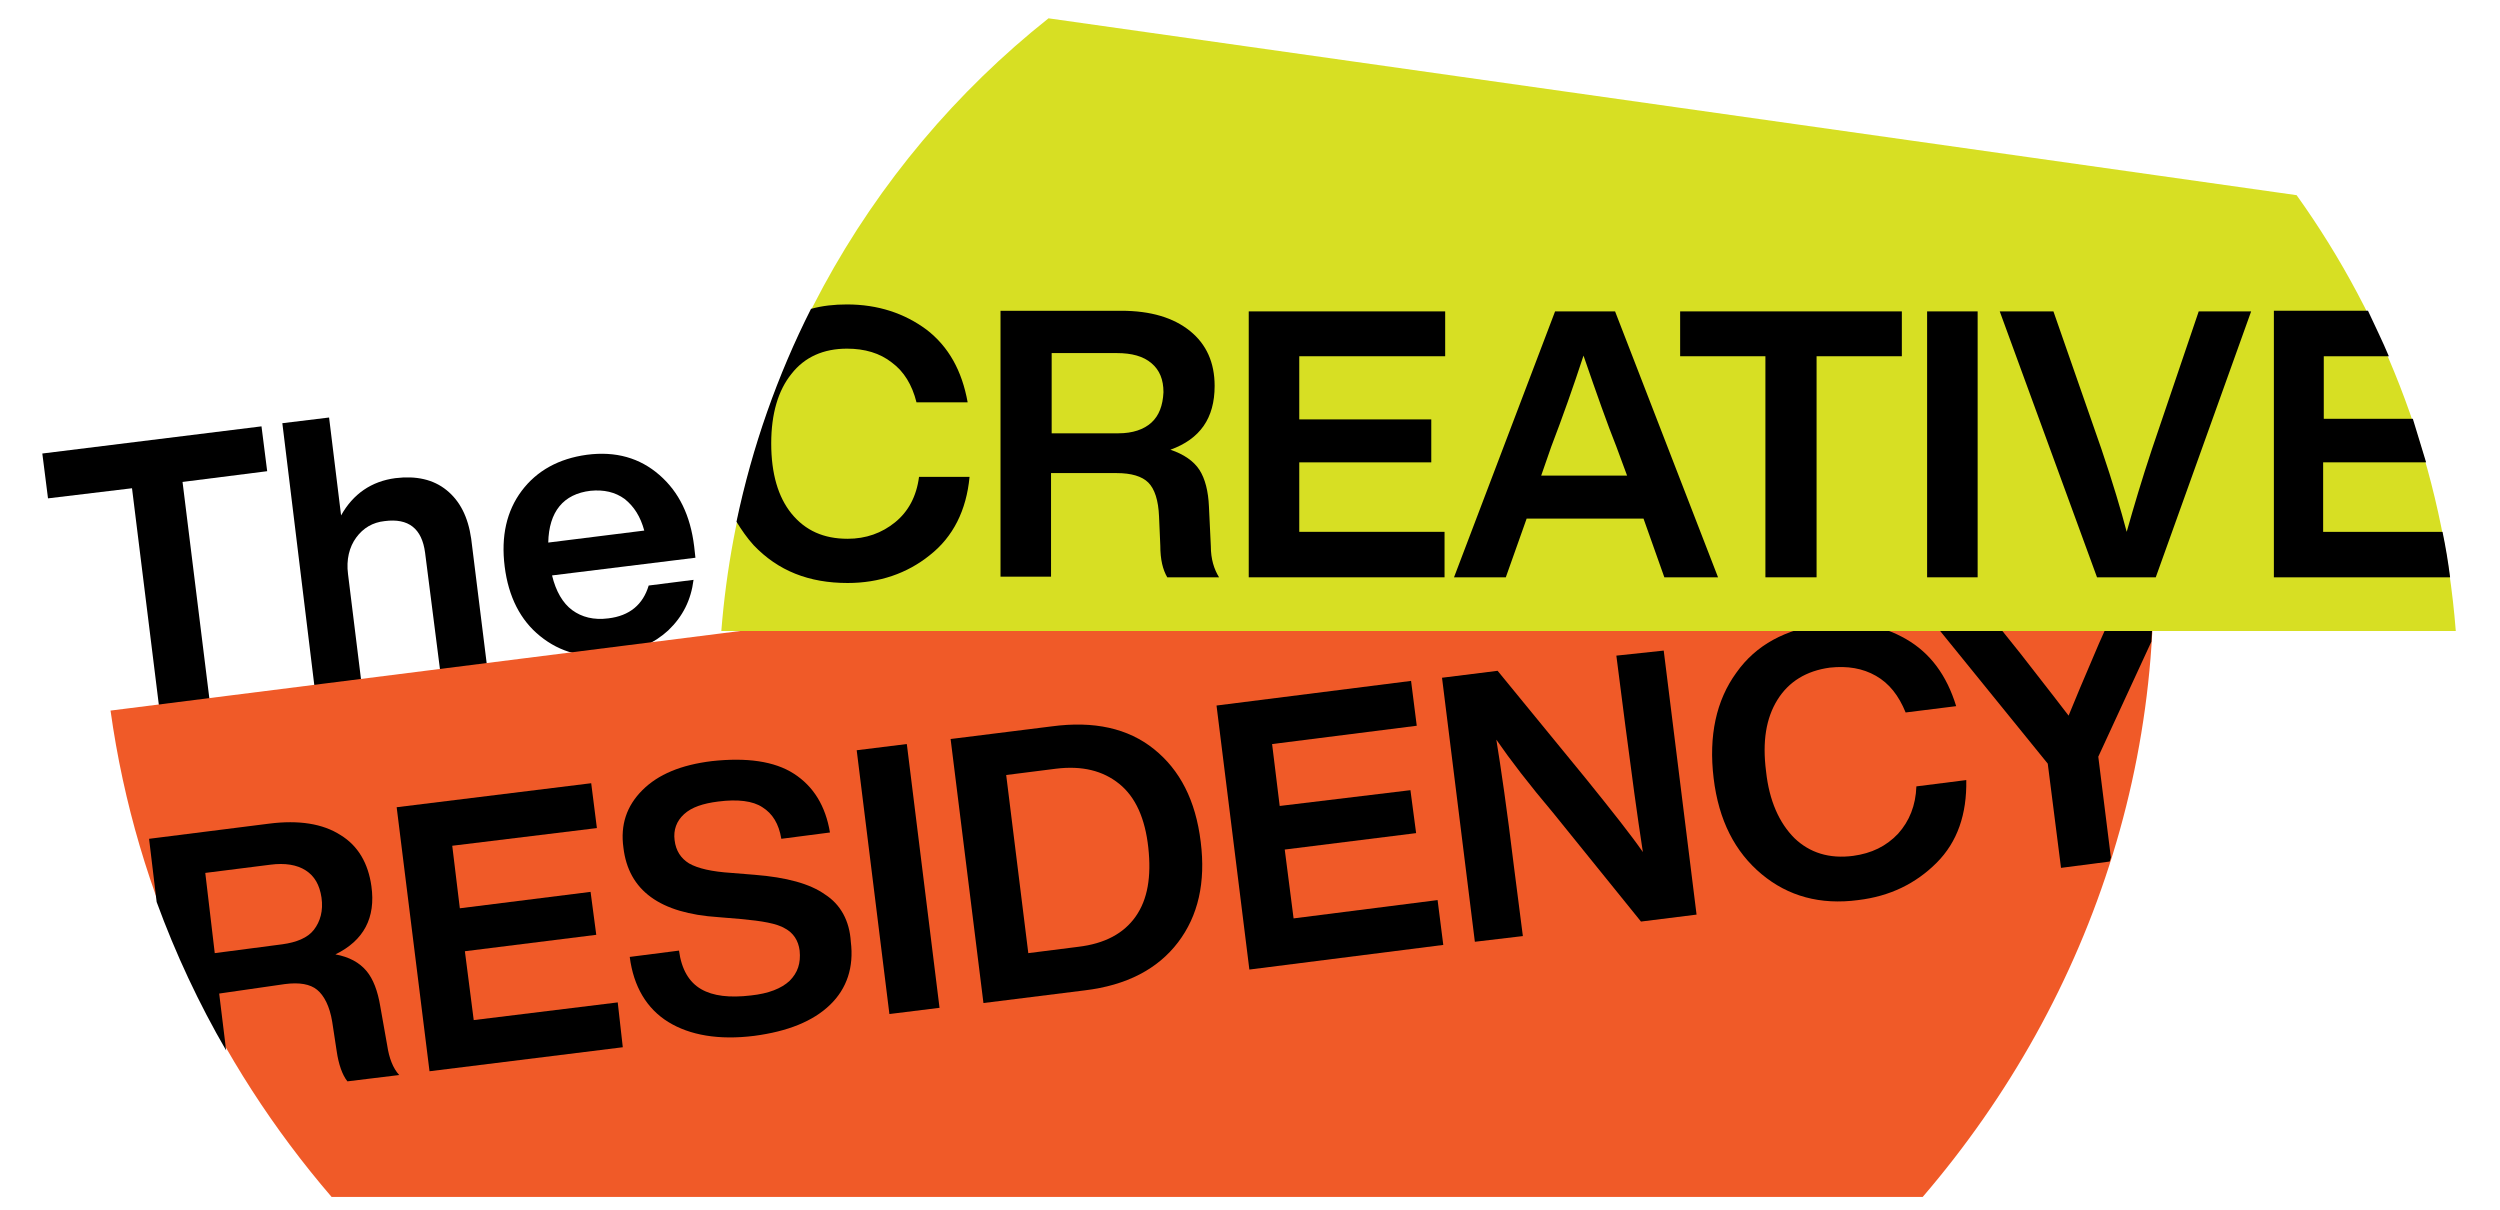
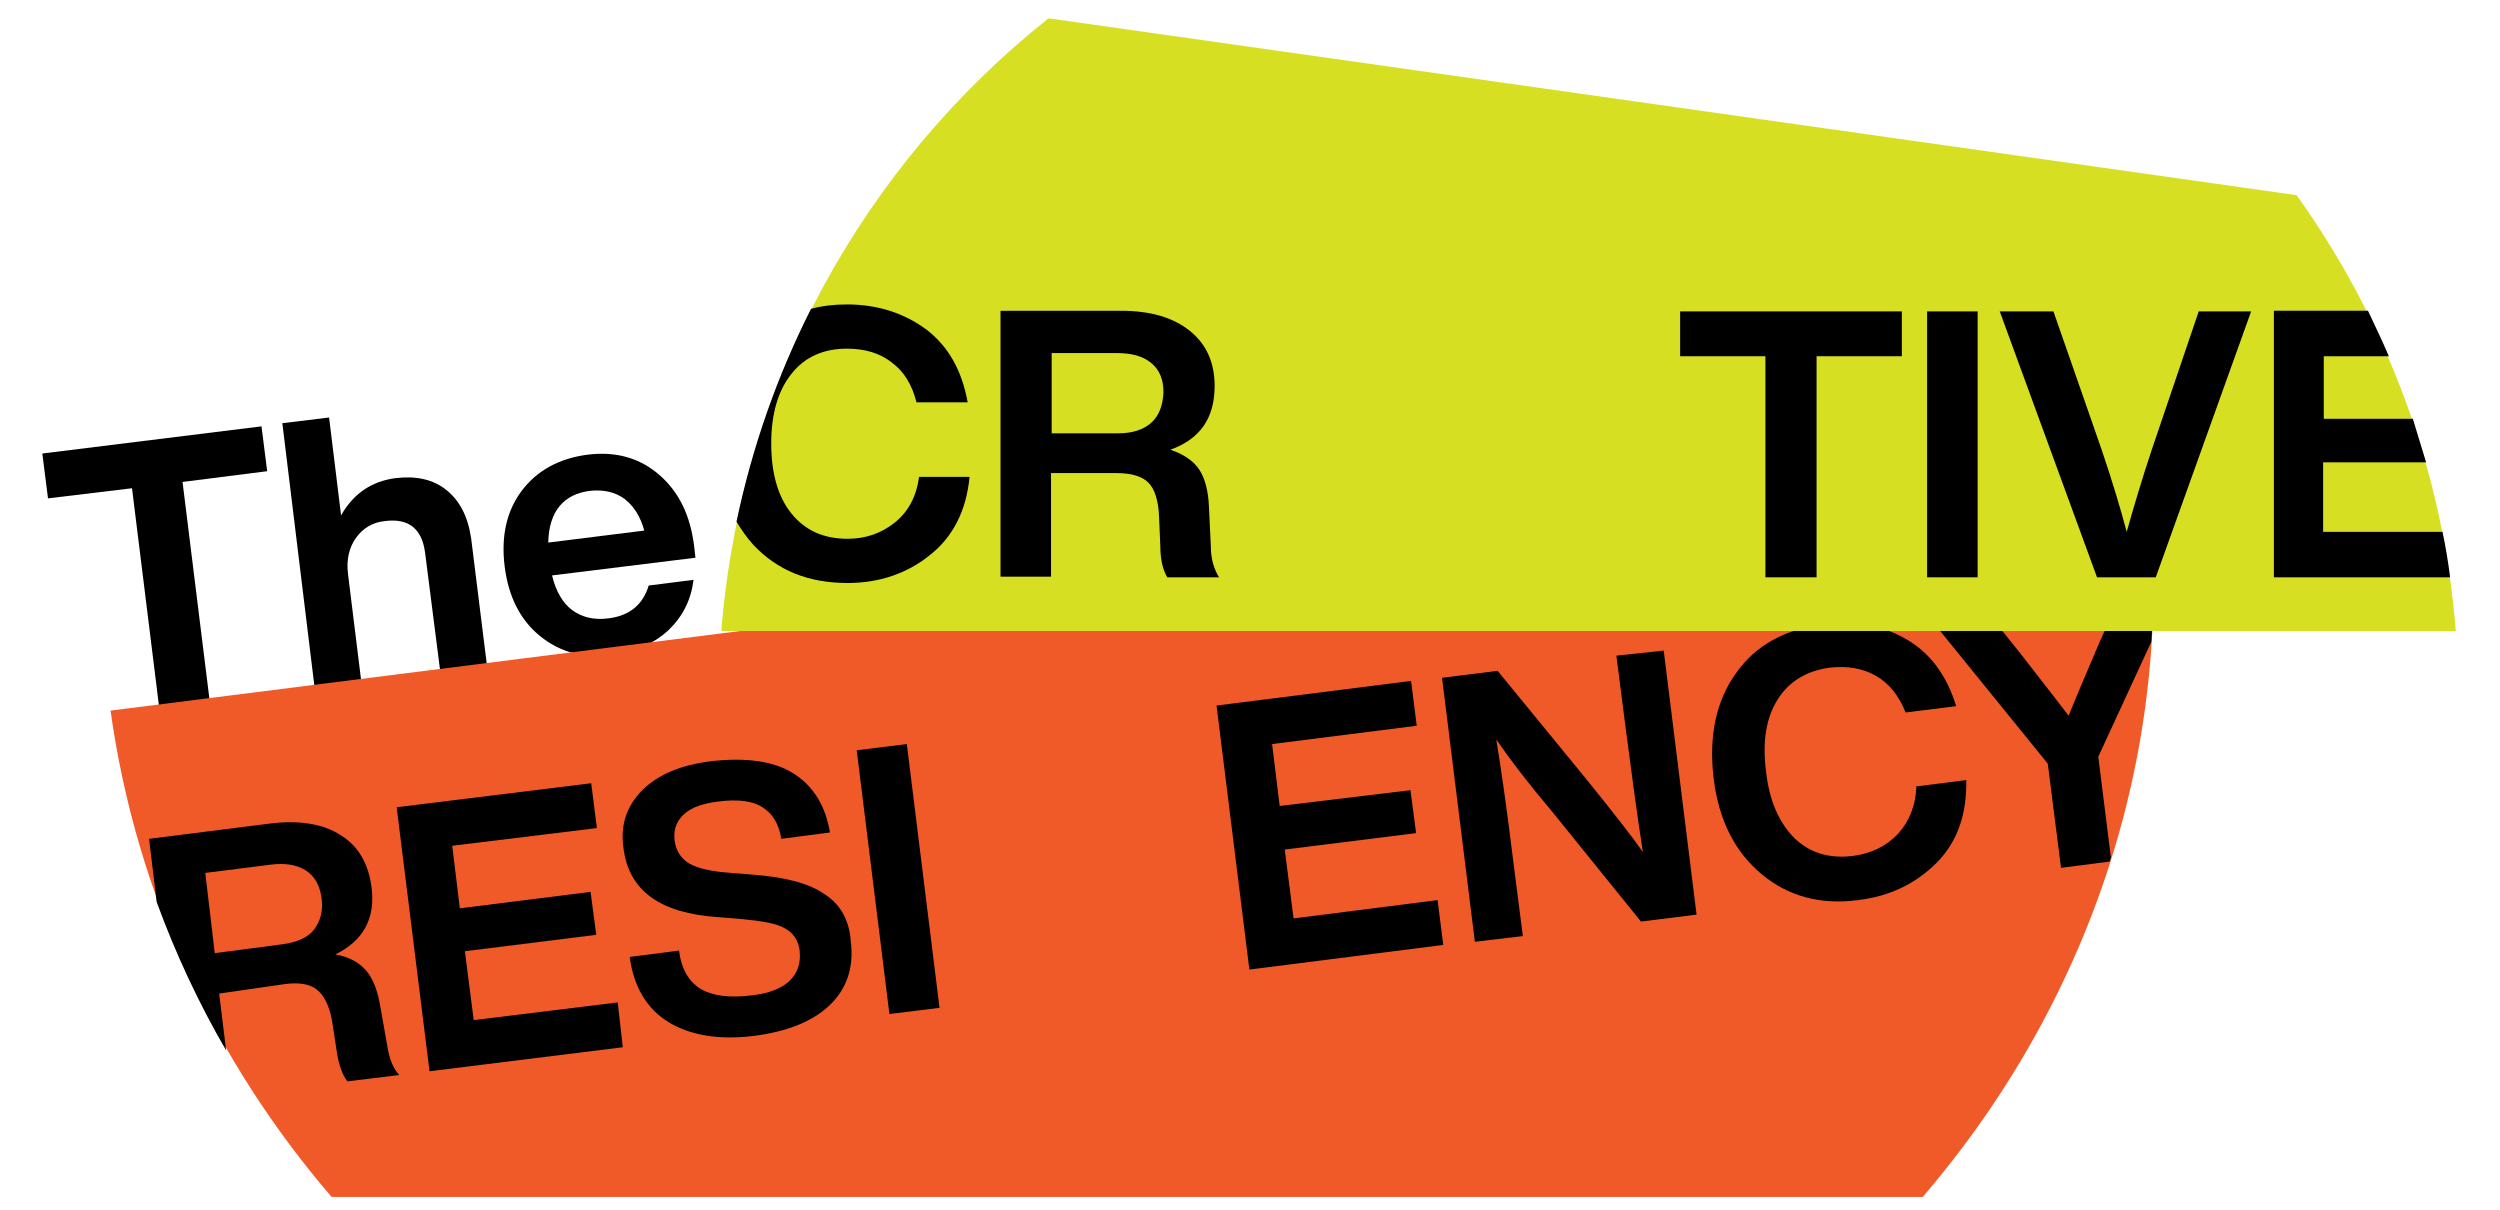
<svg xmlns="http://www.w3.org/2000/svg" id="Layer_1" x="0px" y="0px" viewBox="0 0 395.8 191.5" style="enable-background:new 0 0 395.8 191.5;" xml:space="preserve">
  <style type="text/css"> .st0{fill:#F05A28;} .st1{fill:none;} .st2{fill:#D7DF23;} </style>
  <g>
    <g>
      <path d="M6.7,71.8l34.7-4.3l0.9,7.1l-13.4,1.7l4.3,34.7l-8,1l-4.3-34.7L7.6,78.9L6.7,71.8z" />
      <path d="M62.6,75.7c3.3-0.4,6,0.2,8.1,1.9c2.1,1.7,3.4,4.2,3.9,7.7l2.5,20.1l-7.4,0.9l-2.4-18.8c-0.5-3.8-2.6-5.5-6.4-5 c-1.9,0.2-3.4,1.1-4.5,2.6c-1.1,1.5-1.6,3.5-1.3,5.8l2.1,17l-7.4,0.9L44.7,67l7.4-0.9L54,81.6C55.9,78.2,58.8,76.2,62.6,75.7z" />
      <path d="M109.9,86.5l0.2,1.8l-22.7,2.8c0.6,2.5,1.7,4.4,3.2,5.5c1.5,1.1,3.4,1.6,5.7,1.3c3.4-0.4,5.5-2.2,6.4-5.2l7.1-0.9 c-0.4,3.2-1.7,5.8-4,8c-2.3,2.1-5.2,3.4-8.8,3.9c-4.5,0.6-8.3-0.4-11.5-3c-3.1-2.5-5-6.2-5.6-11c-0.6-4.8,0.3-8.8,2.7-12 c2.4-3.2,5.9-5.1,10.3-5.7c4.6-0.6,8.4,0.5,11.5,3.2S109.3,81.6,109.9,86.5z M93.5,77.7c-4.3,0.5-6.6,3.3-6.7,8.2l15.2-1.9 c-0.6-2.2-1.6-3.8-3.1-5C97.4,77.9,95.6,77.5,93.5,77.7z" />
    </g>
  </g>
  <path class="st0" d="M304.4,189.5c27.3-31.8,41.3-73.8,35.1-117.7l-322,40.7c4.1,29.4,16.7,55.7,35,77H304.4z" />
  <g>
    <path class="st1" d="M49.6,147.2c1.1-1.3,1.5-3,1.2-5.1c-0.2-2-1.1-3.4-2.5-4.3c-1.4-0.9-3.3-1.2-5.6-0.9l-10.3,1.3l1.6,12.7 l10.6-1.3C46.8,149.3,48.5,148.5,49.6,147.2z" />
    <path class="st1" d="M334.2,135.9c3.4-11,5.6-22.4,6.4-34.1l-8.4,18.2L334.2,135.9z" />
    <path class="st1" d="M177.2,124.2c-2.5-2.1-5.8-2.9-10-2.4l-7.9,1l3.5,28.2l7.9-1c4.1-0.5,7.1-2.1,9.1-4.8c1.9-2.7,2.6-6.3,2-10.9 S179.7,126.3,177.2,124.2z" />
    <path class="st1" d="M326.3,137.5l-2.1-16.5l-18.9-23.3l9-1.1l5.6,7c4.5,5.8,7.1,9.1,7.6,9.8c0.8-2,2.4-5.8,4.8-11.4l3.6-8.1 l4.9-0.6c0-7.1-0.4-14.2-1.4-21.4l-322,40.7c1.5,10.5,4,20.6,7.5,30.2l-1.2-10l19-2.4c4.7-0.6,8.4,0,11.3,1.8 c2.8,1.8,4.5,4.5,4.9,8.1c0.6,5-1.3,8.6-5.7,10.8c2.2,0.4,3.8,1.3,4.9,2.6c1.1,1.3,1.8,3.2,2.2,5.6l1.1,6.2c0.3,2,0.9,3.6,1.9,4.7 l-8.2,1c-0.9-1.1-1.4-2.7-1.7-4.8l-0.7-4.6c-0.4-2.5-1.2-4.2-2.4-5.1s-2.9-1.2-5.1-0.9l-10.3,1.3l1.1,9 c4.8,8.3,10.3,16.1,16.5,23.4h251.9c13.3-15.6,23.5-33.5,29.7-53L326.3,137.5z M68,169.6l-5.2-41.8l30.8-3.8l0.9,7.1l-22.9,2.8 l1.2,9.9l20.7-2.6l0.8,6.8l-20.7,2.6l1.4,10.9l22.8-2.8l0.9,7.1L68,169.6z M131.6,159.2c-2.7,2.6-6.7,4.3-12,4.9 c-5.7,0.7-10.2,0-13.6-2.2s-5.5-5.6-6.1-10.3l7.8-1c0.4,3,1.6,5,3.5,6.1c1.9,1.1,4.5,1.4,7.9,1c2.7-0.3,4.8-1.1,6.1-2.3 c1.3-1.2,1.9-2.8,1.6-4.8c-0.2-1.6-1-2.8-2.3-3.5c-1.3-0.7-3.7-1.2-7-1.5l-3.6-0.3c-9.2-0.6-14.2-4.2-15-11c-0.4-3.6,0.6-6.6,3-9.1 c2.5-2.5,6.1-4,11-4.6c5.5-0.7,9.8,0,13,2c3.1,2,5,5.1,5.7,9.3l-7.7,1c-0.5-2.4-1.5-4-3-5c-1.6-1-3.9-1.2-7-0.9 c-2.4,0.3-4.2,1-5.4,2c-1.2,1.1-1.7,2.4-1.5,4.1c0.2,1.7,1,2.9,2.3,3.7c1.3,0.8,3.5,1.3,6.7,1.5l3.7,0.3c5,0.4,8.7,1.4,11.1,3.1 c2.4,1.7,3.8,4.2,4.3,7.6C135.4,153.2,134.3,156.6,131.6,159.2z M141,160.5l-5.2-41.8l7.9-1l5.2,41.8L141,160.5z M186.5,149.1 c-3.2,4.2-8.1,6.7-14.8,7.6l-16,2l-5.2-41.8l16-2c6.7-0.8,12.1,0.4,16.2,3.6c4.1,3.3,6.6,8.2,7.4,14.6 C190.9,139.7,189.7,145,186.5,149.1z M197.8,153.5l-5.2-41.8l30.8-3.8l0.9,7.1l-22.9,2.8l1.2,9.9l20.7-2.6l0.8,6.8l-20.7,2.6 l1.4,10.9l22.8-2.8l0.9,7.1L197.8,153.5z M259.9,145.7L246,128.6c-3.8-4.6-6.8-8.5-9-11.6c0.7,4.4,1.6,11.1,2.8,20.2l1.4,10.9 l-7.6,0.9l-5.2-41.8l8.8-1.1l14,17.1c4.2,5.2,7.2,9.1,9,11.6c-0.9-5.8-1.8-12.5-2.8-20.2l-1.4-10.9l7.6-0.9l5.2,41.8L259.9,145.7z M306.6,136.5c-3.2,3.3-7.4,5.3-12.4,5.9c-6,0.8-11.1-0.6-15.3-4.1c-4.2-3.5-6.8-8.6-7.6-15.2c-0.8-6.7,0.4-12.2,3.6-16.7 c3.2-4.4,7.8-6.9,13.9-7.7c4.9-0.6,9.2,0.2,13,2.4c3.8,2.2,6.4,5.7,7.9,10.6l-8,1c-1-2.6-2.6-4.6-4.7-5.8c-2.1-1.2-4.5-1.6-7.3-1.3 c-3.7,0.5-6.5,2.1-8.3,5.1c-1.8,2.9-2.4,6.7-1.8,11.3c0.6,4.7,2.1,8.2,4.5,10.6c2.4,2.4,5.5,3.3,9.3,2.8c2.9-0.4,5.3-1.5,7.1-3.5 c1.9-2,2.8-4.5,2.9-7.6l7.9-1C311.4,128.8,309.8,133.1,306.6,136.5z" />
    <path d="M45.1,155.8c2.3-0.3,4,0,5.1,0.9s2,2.6,2.4,5.1l0.7,4.6c0.3,2.1,0.9,3.8,1.7,4.8l8.2-1c-1-1.1-1.6-2.7-1.9-4.7l-1.1-6.2 c-0.4-2.4-1.1-4.3-2.2-5.6c-1.1-1.3-2.7-2.2-4.9-2.6c4.5-2.2,6.4-5.8,5.7-10.8c-0.5-3.6-2.1-6.4-4.9-8.1c-2.8-1.8-6.6-2.4-11.3-1.8 l-19,2.4l1.2,10c3,8.2,6.7,16.1,11,23.5l-1.1-9L45.1,155.8z M32.5,138.2l10.3-1.3c2.3-0.3,4.2,0,5.6,0.9c1.4,0.9,2.2,2.3,2.5,4.3 c0.3,2.1-0.2,3.8-1.2,5.1s-2.8,2-5,2.3L34,150.9L32.5,138.2z" />
    <polygon points="75,161.5 73.6,150.6 94.4,148 93.5,141.2 72.8,143.8 71.6,133.9 94.5,131.1 93.6,124 62.8,127.8 68,169.6 98.6,165.8 97.8,158.7 " />
    <path d="M130.6,141.6c-2.4-1.7-6.1-2.7-11.1-3.1l-3.7-0.3c-3.1-0.2-5.3-0.7-6.7-1.5c-1.3-0.8-2.1-2-2.3-3.7c-0.2-1.6,0.3-3,1.5-4.1 c1.2-1.1,3-1.7,5.4-2c3.1-0.4,5.5-0.1,7,0.9c1.6,1,2.6,2.6,3,5l7.7-1c-0.7-4.2-2.6-7.3-5.7-9.3c-3.1-2-7.5-2.6-13-2 c-4.9,0.6-8.5,2.1-11,4.6c-2.5,2.5-3.5,5.5-3,9.1c0.8,6.8,5.8,10.4,15,11l3.6,0.3c3.3,0.3,5.7,0.7,7,1.5c1.3,0.7,2.1,1.9,2.3,3.5 c0.2,2-0.3,3.5-1.6,4.8c-1.3,1.2-3.3,2-6.1,2.3c-3.4,0.4-6,0.1-7.9-1c-1.9-1.1-3.1-3.1-3.5-6.1l-7.8,1c0.6,4.7,2.7,8.2,6.1,10.3 s8,2.9,13.6,2.2c5.3-0.7,9.3-2.3,12-4.9c2.7-2.6,3.8-6,3.3-10C134.5,145.8,133.1,143.2,130.6,141.6z" />
    <rect x="138.3" y="118.1" transform="matrix(0.992 -0.123 0.123 0.992 -16.088 18.634)" width="8" height="42.1" />
-     <path d="M182.7,118.6c-4.1-3.3-9.5-4.5-16.2-3.6l-16,2l5.2,41.8l16-2c6.7-0.8,11.6-3.4,14.8-7.6c3.2-4.2,4.4-9.5,3.6-15.9 C189.3,126.7,186.8,121.9,182.7,118.6z M179.8,145.1c-1.9,2.7-4.9,4.3-9.1,4.8l-7.9,1l-3.5-28.2l7.9-1c4.1-0.5,7.4,0.3,10,2.4 s4.1,5.5,4.6,10.1S181.7,142.4,179.8,145.1z" />
    <polygon points="204.8,145.4 203.4,134.5 224.2,131.9 223.3,125.1 202.6,127.6 201.4,117.8 224.3,114.9 223.4,107.8 192.6,111.7 197.8,153.5 228.5,149.6 227.6,142.5 " />
    <path d="M255.9,103.8l1.4,10.9c1,7.7,1.9,14.4,2.8,20.2c-1.8-2.6-4.8-6.4-9-11.6l-14-17.1l-8.8,1.1l5.2,41.8l7.6-0.9l-1.4-10.9 c-1.1-9.1-2.1-15.9-2.8-20.2c2.2,3.2,5.2,7.1,9,11.6l13.9,17.2l8.8-1.1l-5.2-41.8L255.9,103.8z" />
    <path d="M300.5,132c-1.9,2-4.2,3.1-7.1,3.5c-3.8,0.5-6.9-0.5-9.3-2.8c-2.4-2.4-4-5.9-4.5-10.6c-0.6-4.7,0-8.4,1.8-11.3 c1.8-2.9,4.6-4.6,8.3-5.1c2.8-0.3,5.2,0.1,7.3,1.3c2.1,1.2,3.6,3.1,4.7,5.8l8-1c-1.5-4.9-4.1-8.4-7.9-10.6c-3.8-2.2-8.1-3-13-2.4 c-6.1,0.8-10.8,3.3-13.9,7.7c-3.2,4.4-4.4,10-3.6,16.7c0.8,6.7,3.4,11.7,7.6,15.2c4.2,3.5,9.3,4.9,15.3,4.1c5-0.6,9.1-2.6,12.4-5.9 c3.3-3.3,4.8-7.7,4.7-13.1l-7.9,1C303.3,127.5,302.3,130,300.5,132z" />
    <path d="M332.3,101.9c-2.4,5.6-4,9.4-4.8,11.4c-0.5-0.7-3.1-4-7.6-9.8l-5.6-7l-9,1.1l18.9,23.3l2.1,16.5l7.7-1 c0.1-0.2,0.1-0.4,0.2-0.6l-2-16l8.4-18.2c0.2-2.8,0.3-5.7,0.3-8.6l-4.9,0.6L332.3,101.9z" />
  </g>
  <path class="st2" d="M166,2.9c-29.1,23.1-48.7,57.8-51.8,97h274.6c-2-25.6-11.1-49.3-25.2-69L166,2.9z" />
  <g>
-     <path class="st1" d="M182.2,57.5c-1.3-1.1-3.1-1.6-5.5-1.6h-10.3v12.8H177c2.2,0,4-0.6,5.2-1.7c1.2-1.1,1.9-2.8,1.9-4.9 C184.1,60.1,183.5,58.5,182.2,57.5z" />
    <path class="st1" d="M367.8,66.4h14.1c-1.2-3.4-2.4-6.7-3.8-9.9h-10.3V66.4z" />
    <path class="st1" d="M367.8,84.2h18.9c-0.7-3.7-1.6-7.4-2.6-11h-16.3V84.2z" />
-     <path class="st1" d="M245.6,70.8l-1.6,4.6h13.6l-1.7-4.6c-1.4-3.5-3.1-8.3-5.2-14.4C249.1,61.2,247.4,66,245.6,70.8z" />
    <path class="st1" d="M359.8,91.4V49.3h14.9c-3.2-6.4-6.9-12.6-11.1-18.4L166,2.9C150.4,15.3,137.5,31,128.5,49 c1.8-0.4,3.7-0.7,5.7-0.7c4.9,0,9.1,1.3,12.6,4c3.5,2.6,5.6,6.5,6.5,11.5h-8.1c-0.7-2.8-2-4.9-3.9-6.3c-1.9-1.4-4.3-2.2-7.1-2.2 c-3.7,0-6.7,1.3-8.8,4c-2.1,2.7-3.2,6.3-3.2,11c0,4.7,1.1,8.4,3.2,11.1c2.1,2.6,5.1,4,8.9,4c2.9,0,5.4-0.9,7.5-2.6 c2.1-1.7,3.4-4.1,3.8-7.2h8c-0.5,5.4-2.6,9.5-6.3,12.4c-3.6,2.9-8,4.4-13,4.4c-6.1,0-11-2-14.7-6c-1.1-1.1-2-2.4-2.7-3.7 c-1.2,5.6-2,11.4-2.5,17.3h274.6c-0.2-2.9-0.6-5.7-1-8.5H359.8z M184.8,91.4c-0.7-1.2-1.1-2.9-1.1-5l-0.2-4.6 c-0.1-2.6-0.7-4.3-1.7-5.4c-1-1-2.7-1.5-5-1.5h-10.4v16.5h-8V49.3h19.1c4.7,0,8.3,1.1,10.9,3.2c2.6,2.1,3.9,5,3.9,8.7 c0,5-2.3,8.4-7,10.1c2.1,0.7,3.7,1.7,4.6,3.2c0.9,1.4,1.4,3.4,1.5,5.8l0.4,6.3c0,2,0.5,3.6,1.3,4.9H184.8z M228.8,56.4h-23.1v9.9 h20.9v6.9h-20.9v11h22.9v7.2h-30.9V49.3h31V56.4z M263.4,91.4l-3.3-9.3h-18.5l-3.3,9.3h-8.2l16-42.1h9.3l16.3,42.1H263.4z M301.1,56.4h-13.5v34.9h-8V56.4H266v-7.2h35V56.4z M313.1,91.4h-8V49.3h8V91.4z M341.3,91.4H332l-15.4-42.1h8.5l7.6,21.8 c1.8,5.4,3.1,9.7,4,13.1c1-3.9,2.3-8.3,4-13.1l7.5-21.8h8.3L341.3,91.4z" />
    <path d="M134.2,92.3c5,0,9.4-1.5,13-4.4c3.7-2.9,5.8-7.1,6.3-12.4h-8c-0.4,3.1-1.7,5.5-3.8,7.2c-2.1,1.7-4.6,2.6-7.5,2.6 c-3.8,0-6.7-1.3-8.9-4c-2.1-2.6-3.2-6.3-3.2-11.1c0-4.7,1.1-8.4,3.2-11c2.1-2.7,5.1-4,8.8-4c2.8,0,5.2,0.7,7.1,2.2 c1.9,1.4,3.2,3.5,3.9,6.3h8.1c-0.9-5-3-8.8-6.5-11.5c-3.5-2.6-7.7-4-12.6-4c-2,0-3.9,0.2-5.7,0.7c-5.3,10.5-9.3,21.8-11.8,33.7 c0.8,1.3,1.7,2.6,2.7,3.7C123.2,90.4,128.1,92.3,134.2,92.3z" />
    <path d="M191.4,80.2c-0.1-2.4-0.6-4.4-1.5-5.8c-0.9-1.4-2.5-2.5-4.6-3.2c4.7-1.7,7-5,7-10.1c0-3.7-1.3-6.6-3.9-8.7 c-2.6-2.1-6.2-3.2-10.9-3.2h-19.1v42.1h8V74.9h10.4c2.3,0,4,0.5,5,1.5c1,1,1.6,2.8,1.7,5.4l0.2,4.6c0,2.2,0.4,3.8,1.1,5h8.2 c-0.8-1.3-1.3-2.9-1.3-4.9L191.4,80.2z M182.3,66.9c-1.2,1.1-3,1.7-5.2,1.7h-10.6V55.9h10.3c2.4,0,4.2,0.5,5.5,1.6 c1.3,1.1,1.9,2.6,1.9,4.6C184.1,64.2,183.5,65.8,182.3,66.9z" />
-     <polygon points="197.7,91.4 228.7,91.4 228.7,84.2 205.7,84.2 205.7,73.2 226.6,73.2 226.6,66.4 205.7,66.4 205.7,56.4 228.8,56.4 228.8,49.3 197.7,49.3 " />
-     <path d="M246.2,49.3l-16,42.1h8.2l3.3-9.3h18.5l3.3,9.3h8.5l-16.3-42.1H246.2z M257.6,75.3H244l1.6-4.6c1.8-4.7,3.5-9.5,5.1-14.4 c2.1,6.1,3.8,10.9,5.2,14.4L257.6,75.3z" />
    <polygon points="266,56.4 279.5,56.4 279.5,91.4 287.6,91.4 287.6,56.4 301.1,56.4 301.1,49.3 266,49.3 " />
    <rect x="305.1" y="49.3" width="8" height="42.1" />
    <path d="M340.7,71.1c-1.6,4.8-2.9,9.2-4,13.1c-0.9-3.4-2.2-7.8-4-13.1l-7.6-21.8h-8.5L332,91.4h9.3l15.1-42.1h-8.3L340.7,71.1z" />
    <path d="M359.8,91.4h28.1c-0.3-2.4-0.7-4.8-1.2-7.2h-18.9v-11h16.3c-0.7-2.3-1.4-4.6-2.1-6.9h-14.1v-9.9h10.3 c-1-2.4-2.2-4.8-3.3-7.2h-14.9V91.4z" />
  </g>
</svg>